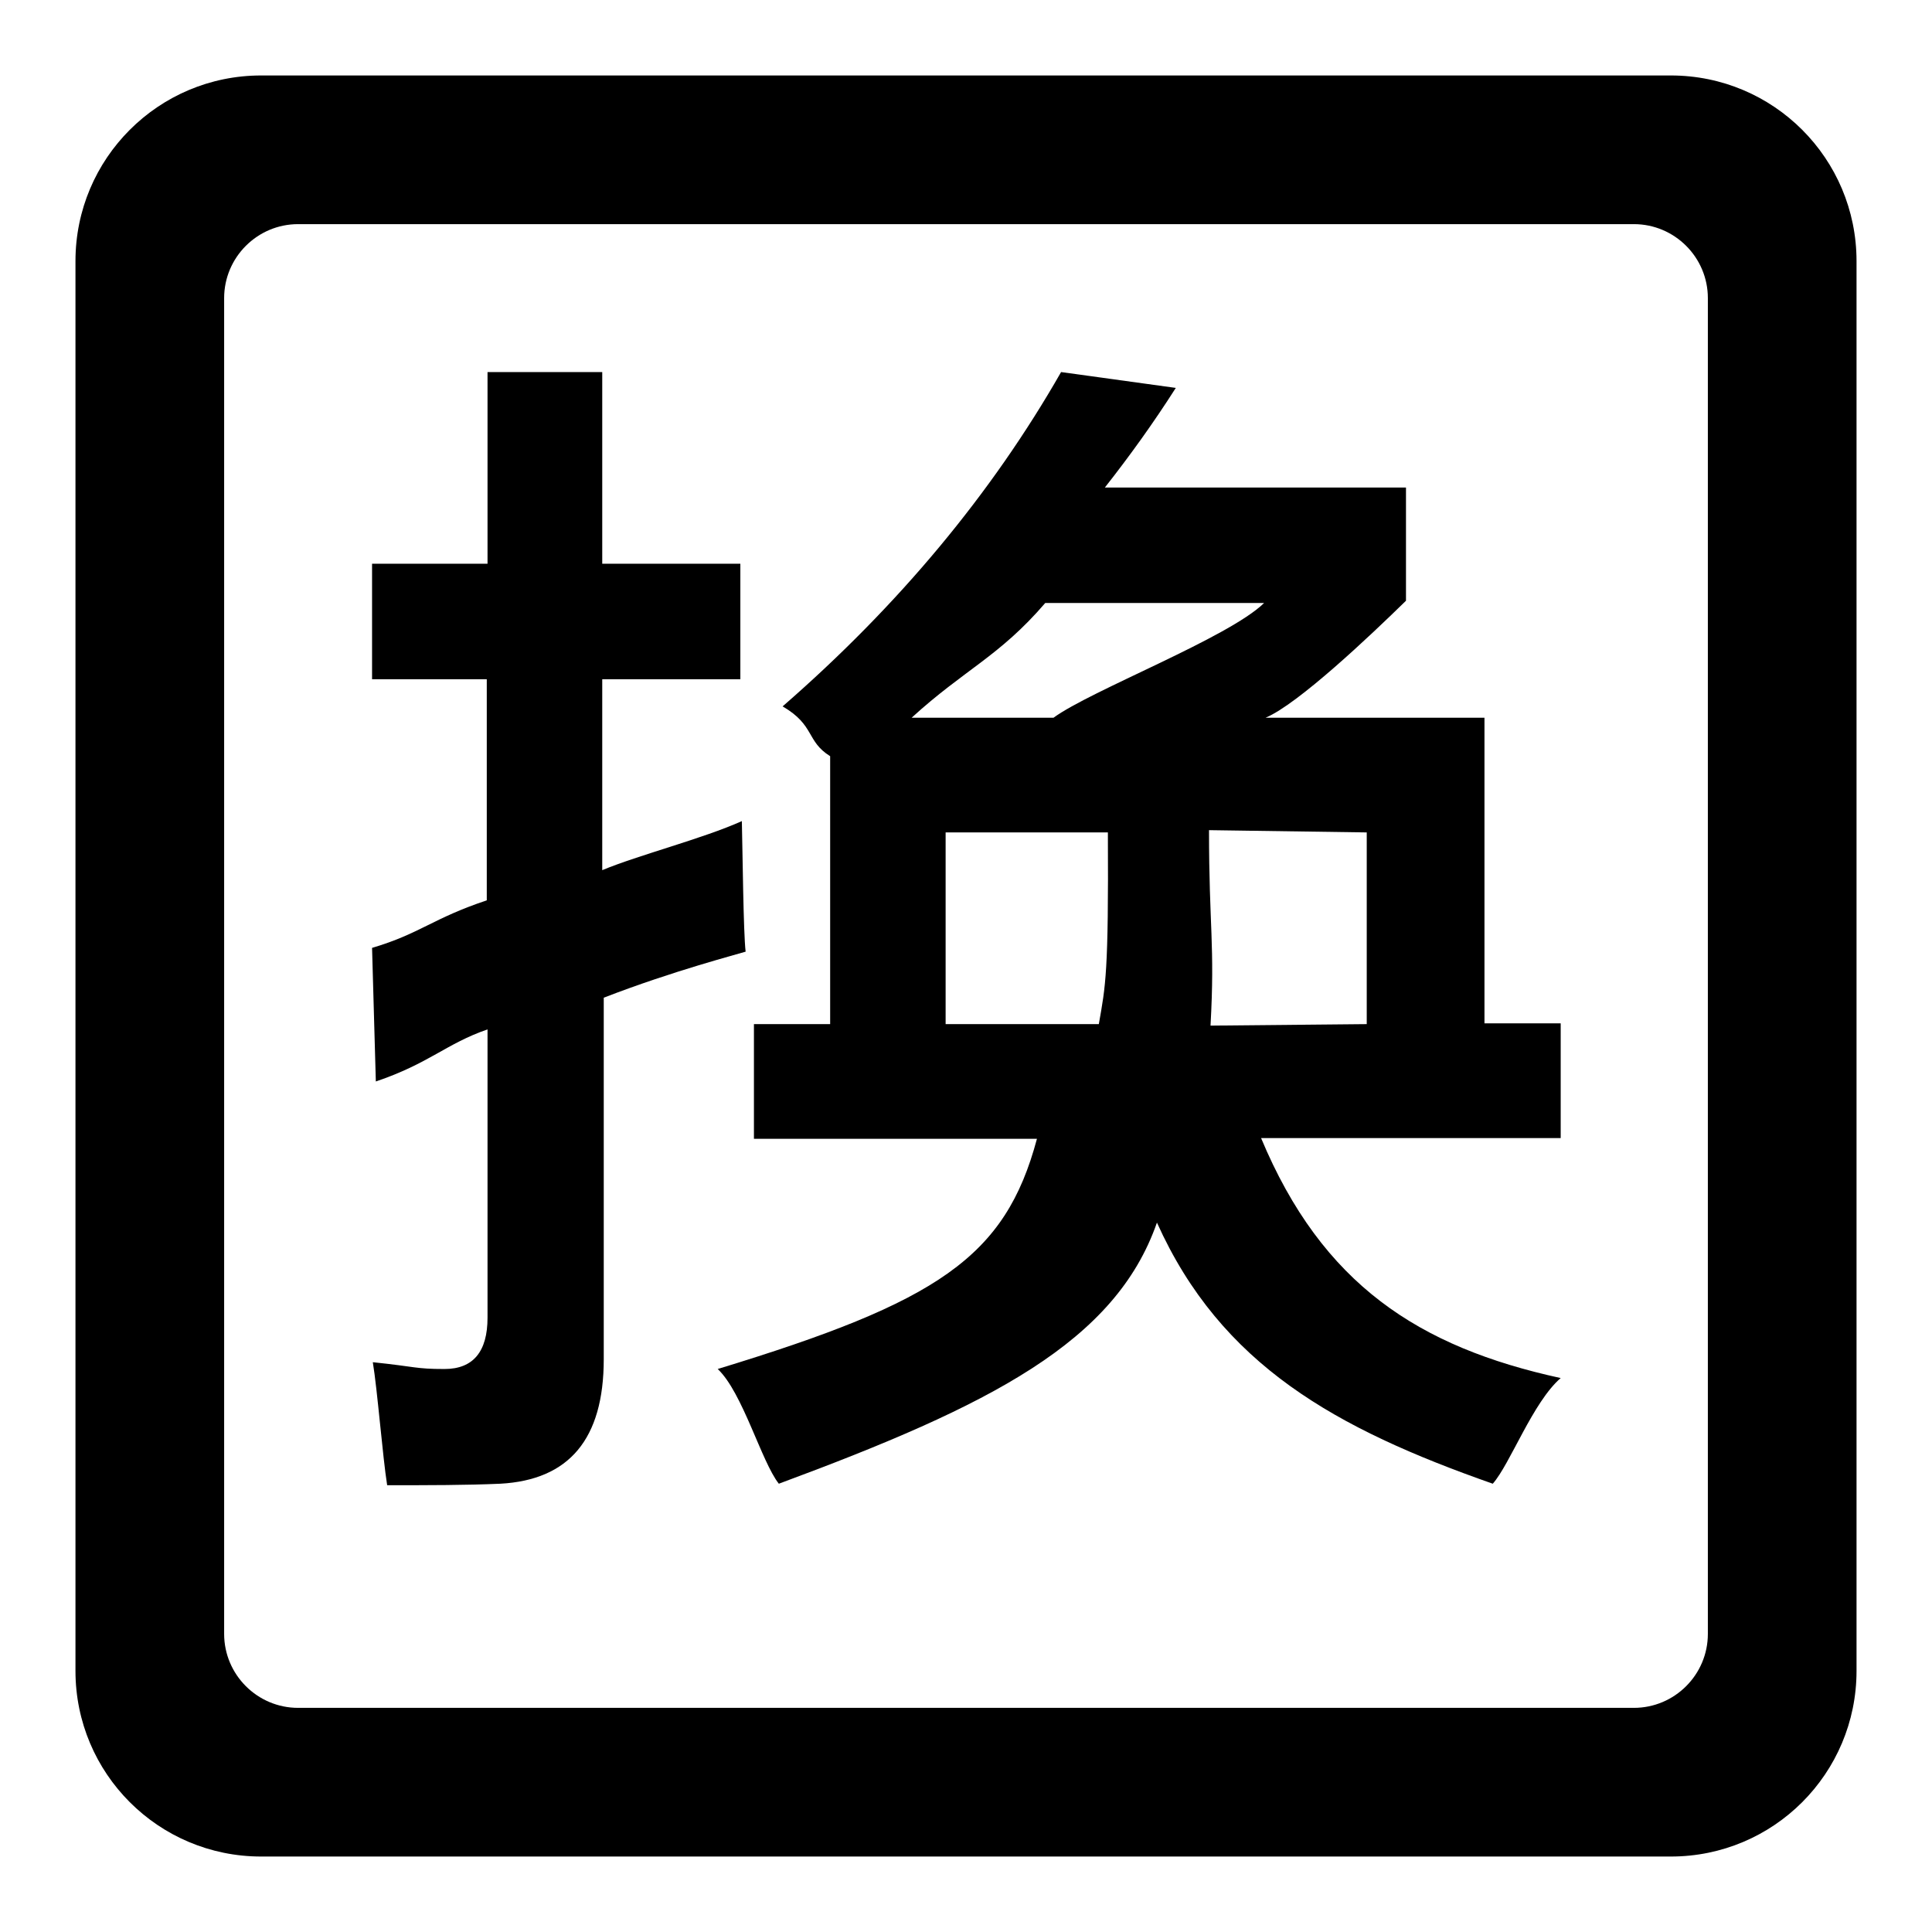
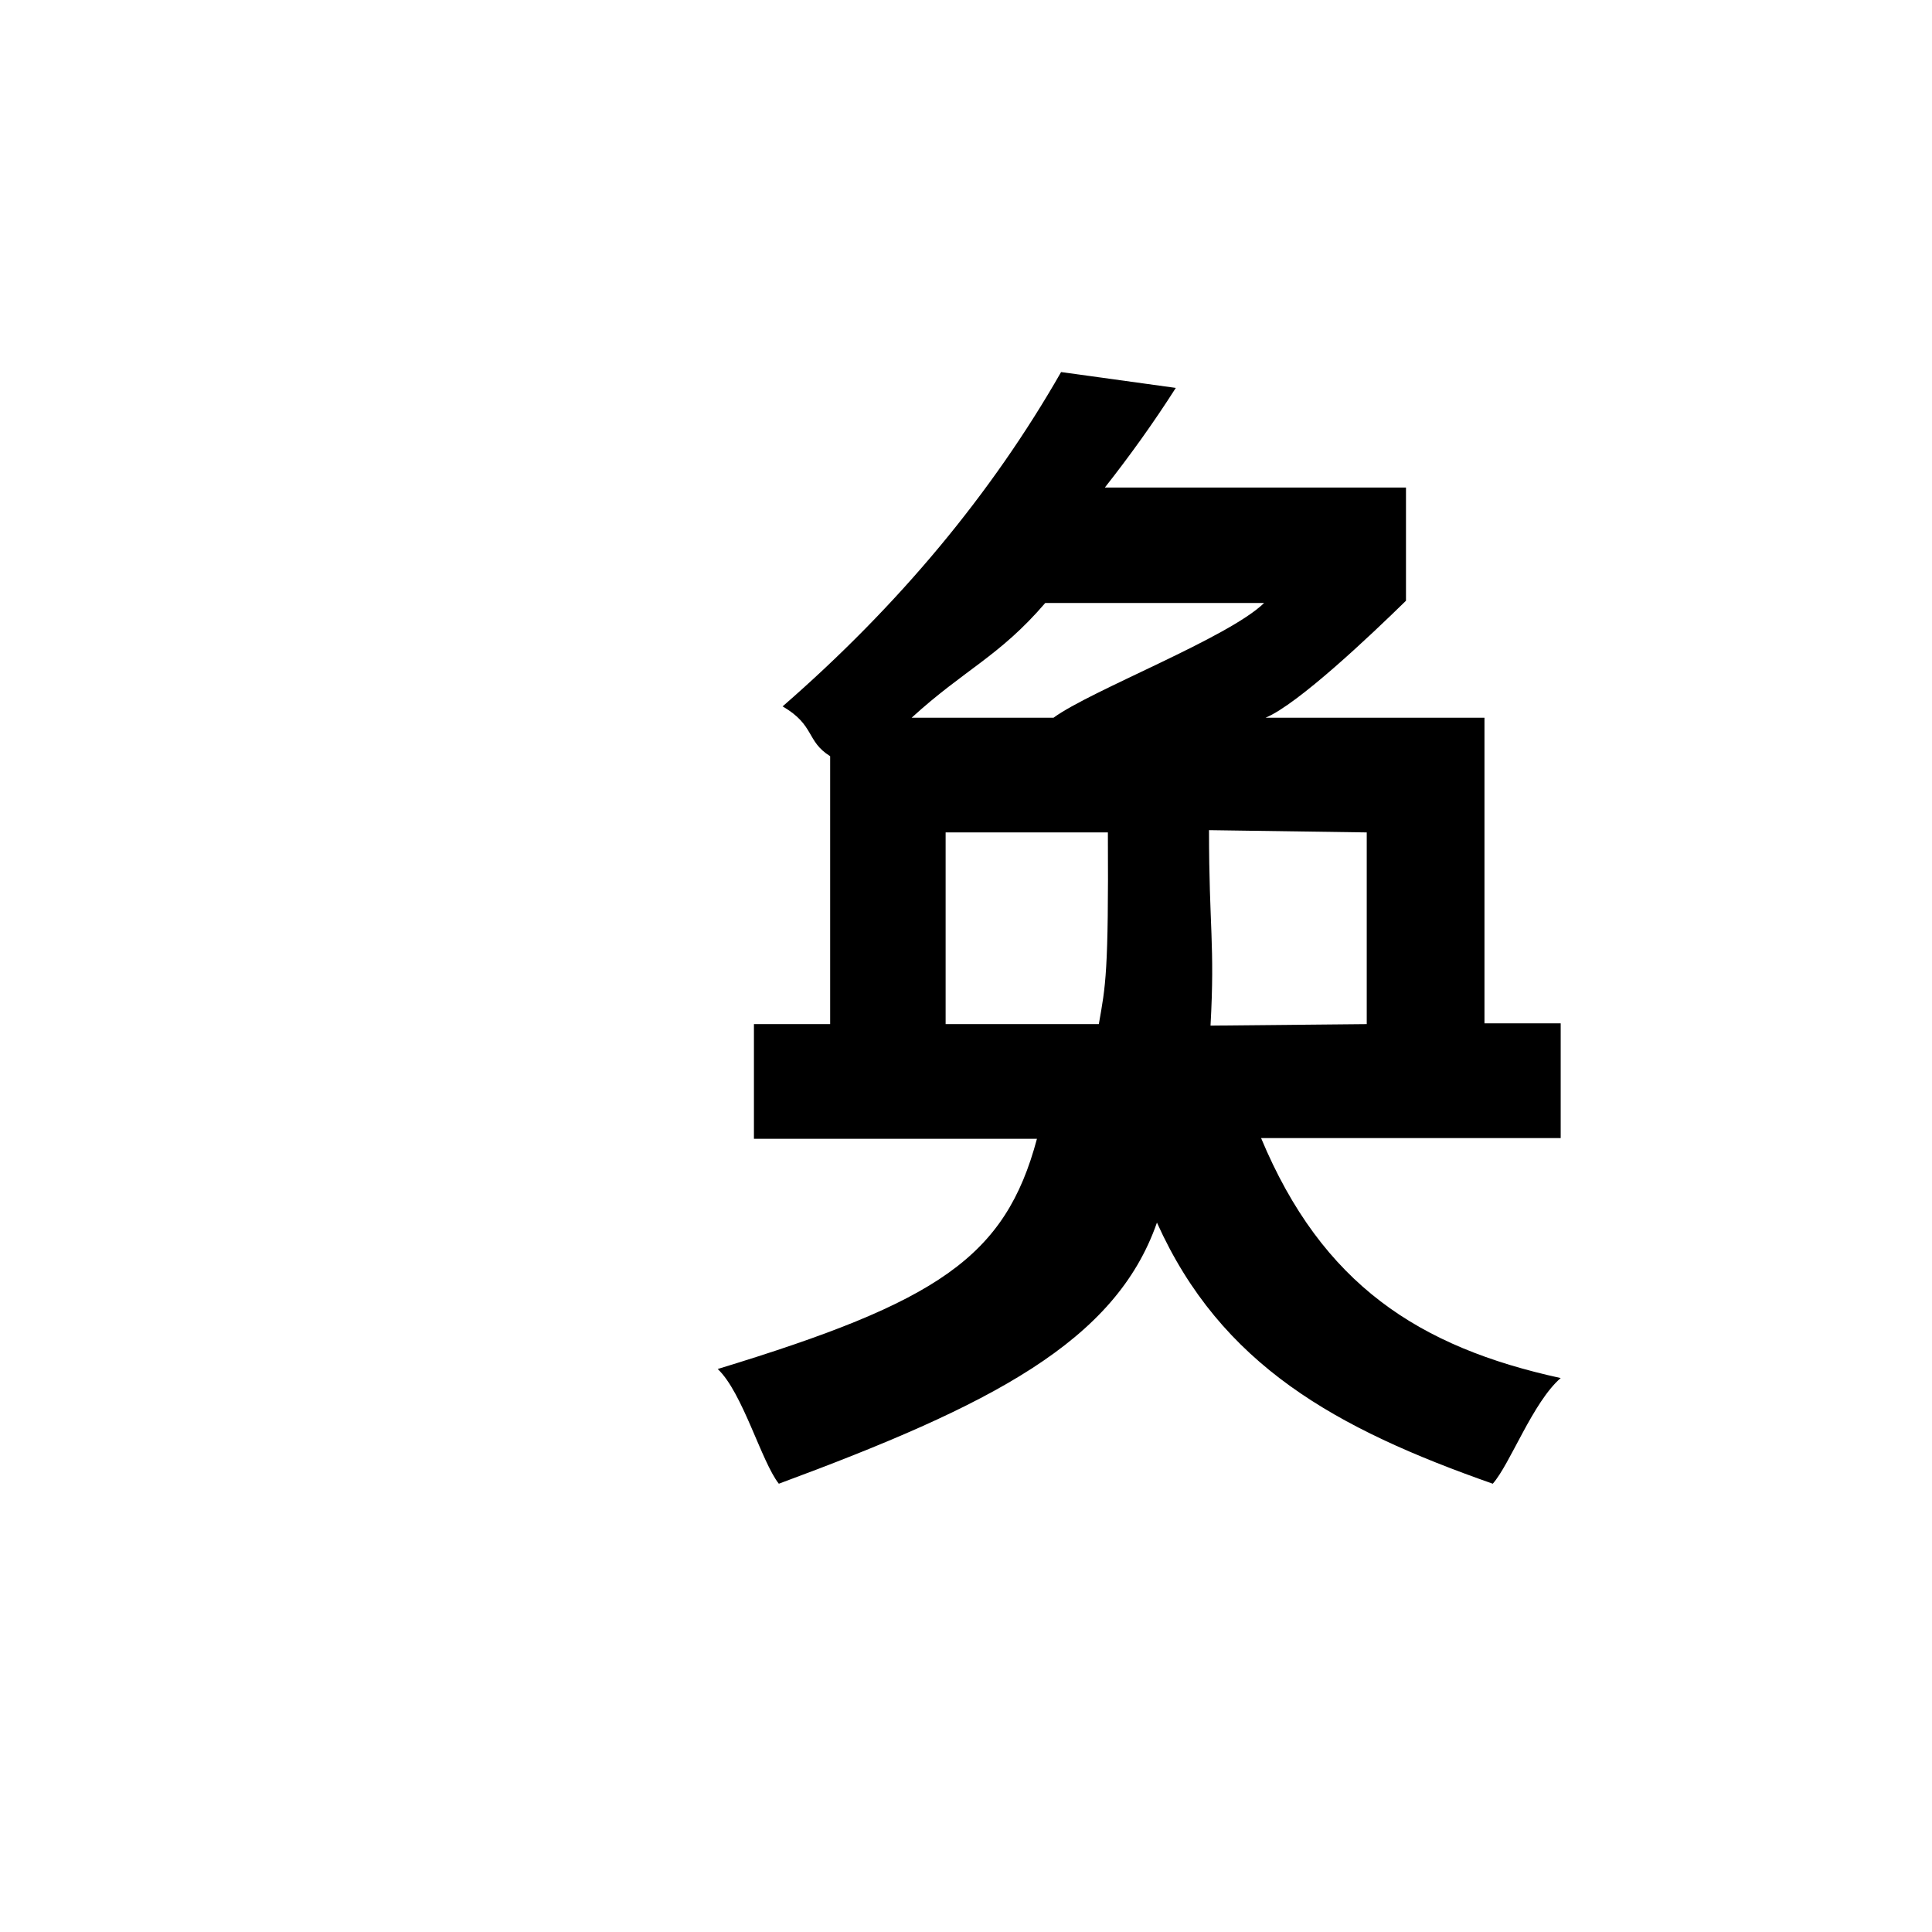
<svg xmlns="http://www.w3.org/2000/svg" version="1.1" x="0px" y="0px" viewBox="0 0 256 256" enable-background="new 0 0 256 256" xml:space="preserve">
  <g>
    <g>
-       <path fill="#000000" d="M221.4,10H34.6C21,10,10,21,10,34.6v186.8C10,235,21,246,34.6,246h186.8c13.6,0,24.6-11,24.6-24.6V34.6C246,21,235,10,221.4,10z M226.3,216.5c0,5.4-4.4,9.8-9.8,9.8h-177c-5.4,0-9.8-4.4-9.8-9.8v-177c0-5.4,4.4-9.8,9.8-9.8h177c5.4,0,9.8,4.4,9.8,9.8V216.5z" />
      <path fill="#000000" d="M196.5,95.1h-28.8c4.3-1.8,13.9-10.9,18.6-15.5v-15h-39.9c3.3-4.2,6.4-8.5,9.4-13.2l-15.2-2.1c-9.2,16.1-21.5,30.9-36.9,44.3c4.3,2.5,3.1,4.6,6.3,6.6v35.5H99.9v15.2h37.5c-4.2,15.7-13.1,21.6-42.3,30.5c3.3,3.1,5.8,12.3,8.1,15.2c28.1-10.4,44.6-18.8,50.1-34.6c8.5,18.9,23.7,27.3,44.5,34.6c2.3-2.6,5.3-10.8,9-14c-18.8-4.1-31.6-12.4-39.7-31.8h39.7v-15.2h-10.1V95.1L196.5,95.1z M145.6,135.7h-20.3v-25.4h21.5C146.9,129,146.5,130.6,145.6,135.7z M139.6,95.1h-18.8c7-6.4,11.6-8.1,17.7-15.2h29C162.8,84.5,144.5,91.5,139.6,95.1z M181.2,135.7l-20.8,0.2c0.6-10.8-0.2-13-0.2-25.9l20.9,0.3V135.7z" />
-       <path fill="#000000" d="M98.3,108.8c-5.1,2.3-13.7,4.5-18.5,6.5V90h18.3V74.7H79.8V49.3H64.6v25.4H49.3V90h15.2v29.3c-7.2,2.4-8.8,4.4-15.2,6.3l0.5,17.7c7.1-2.4,9.3-5,14.8-6.9v38.2c0,4.5-1.9,6.8-5.7,6.8c-3.9,0-3.7-0.3-9.5-0.9c0.6,3.6,1.3,12.5,1.9,16.3c5.5,0,10.4,0,15-0.2c9.1-0.5,13.7-5.9,13.7-16.5v-47.9c9.3-3.6,17.9-5.8,18.8-6.1C98.5,123.6,98.4,112.9,98.3,108.8z" />
    </g>
  </g>
</svg>